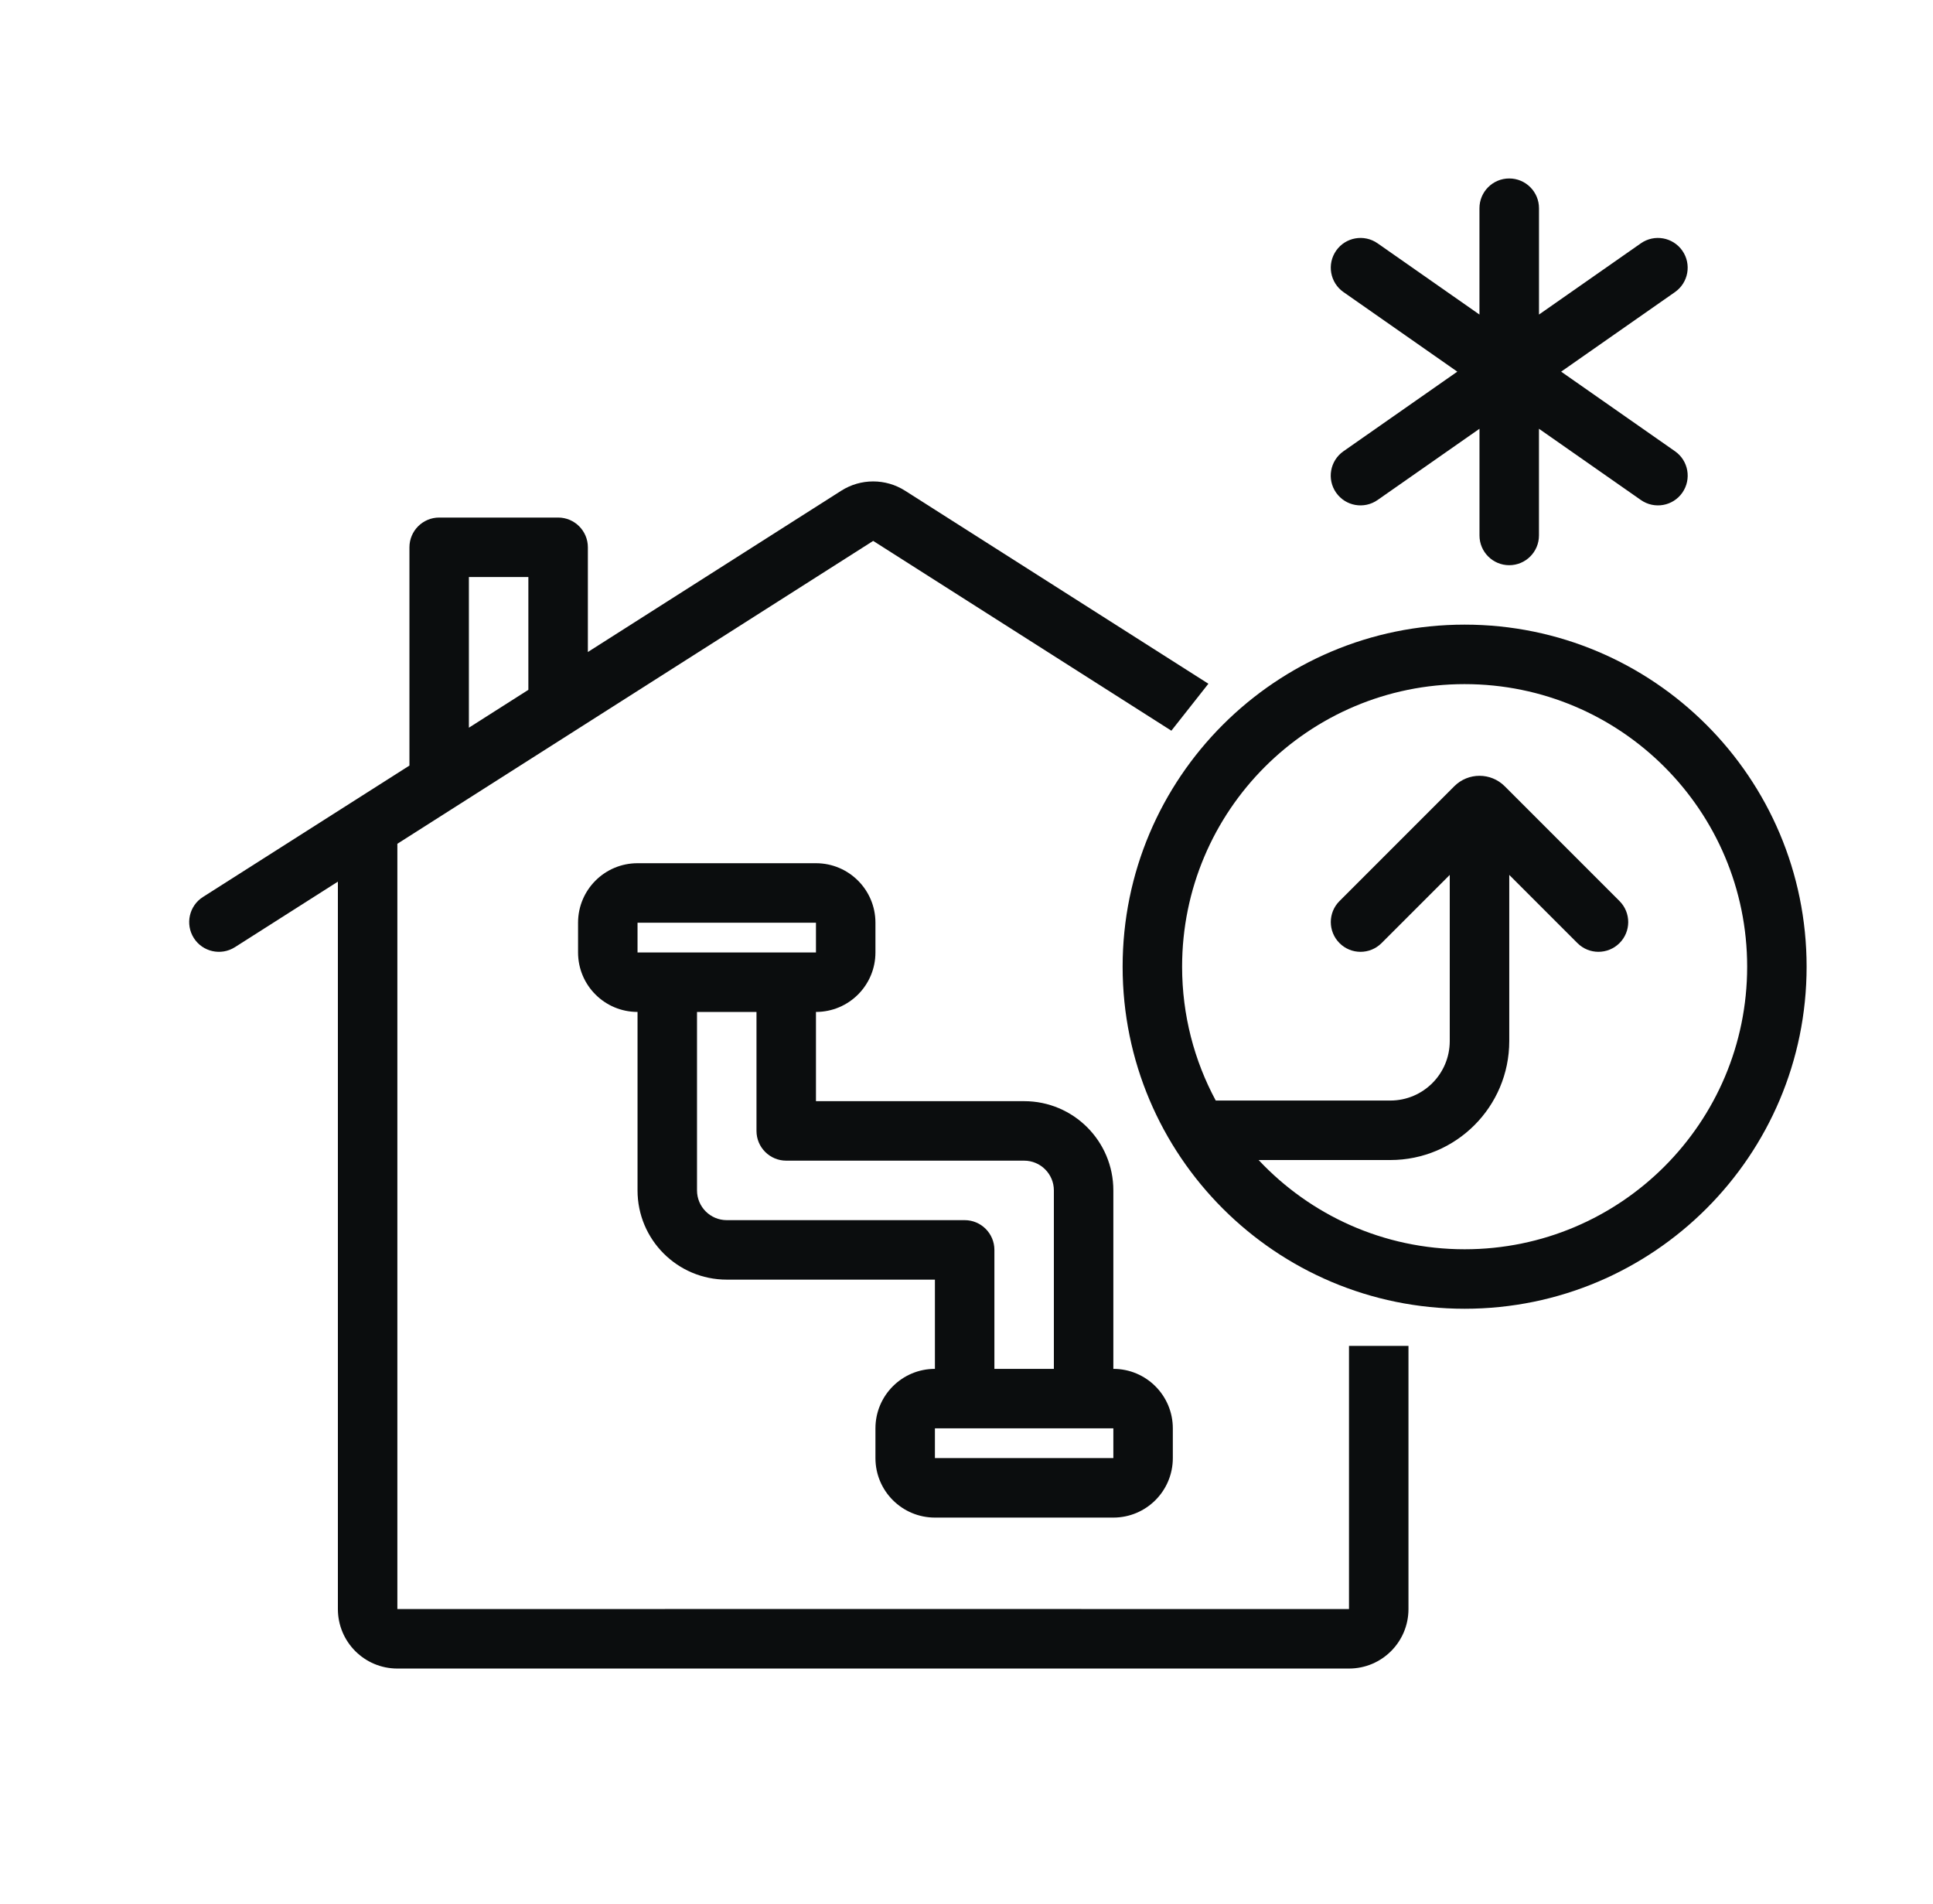
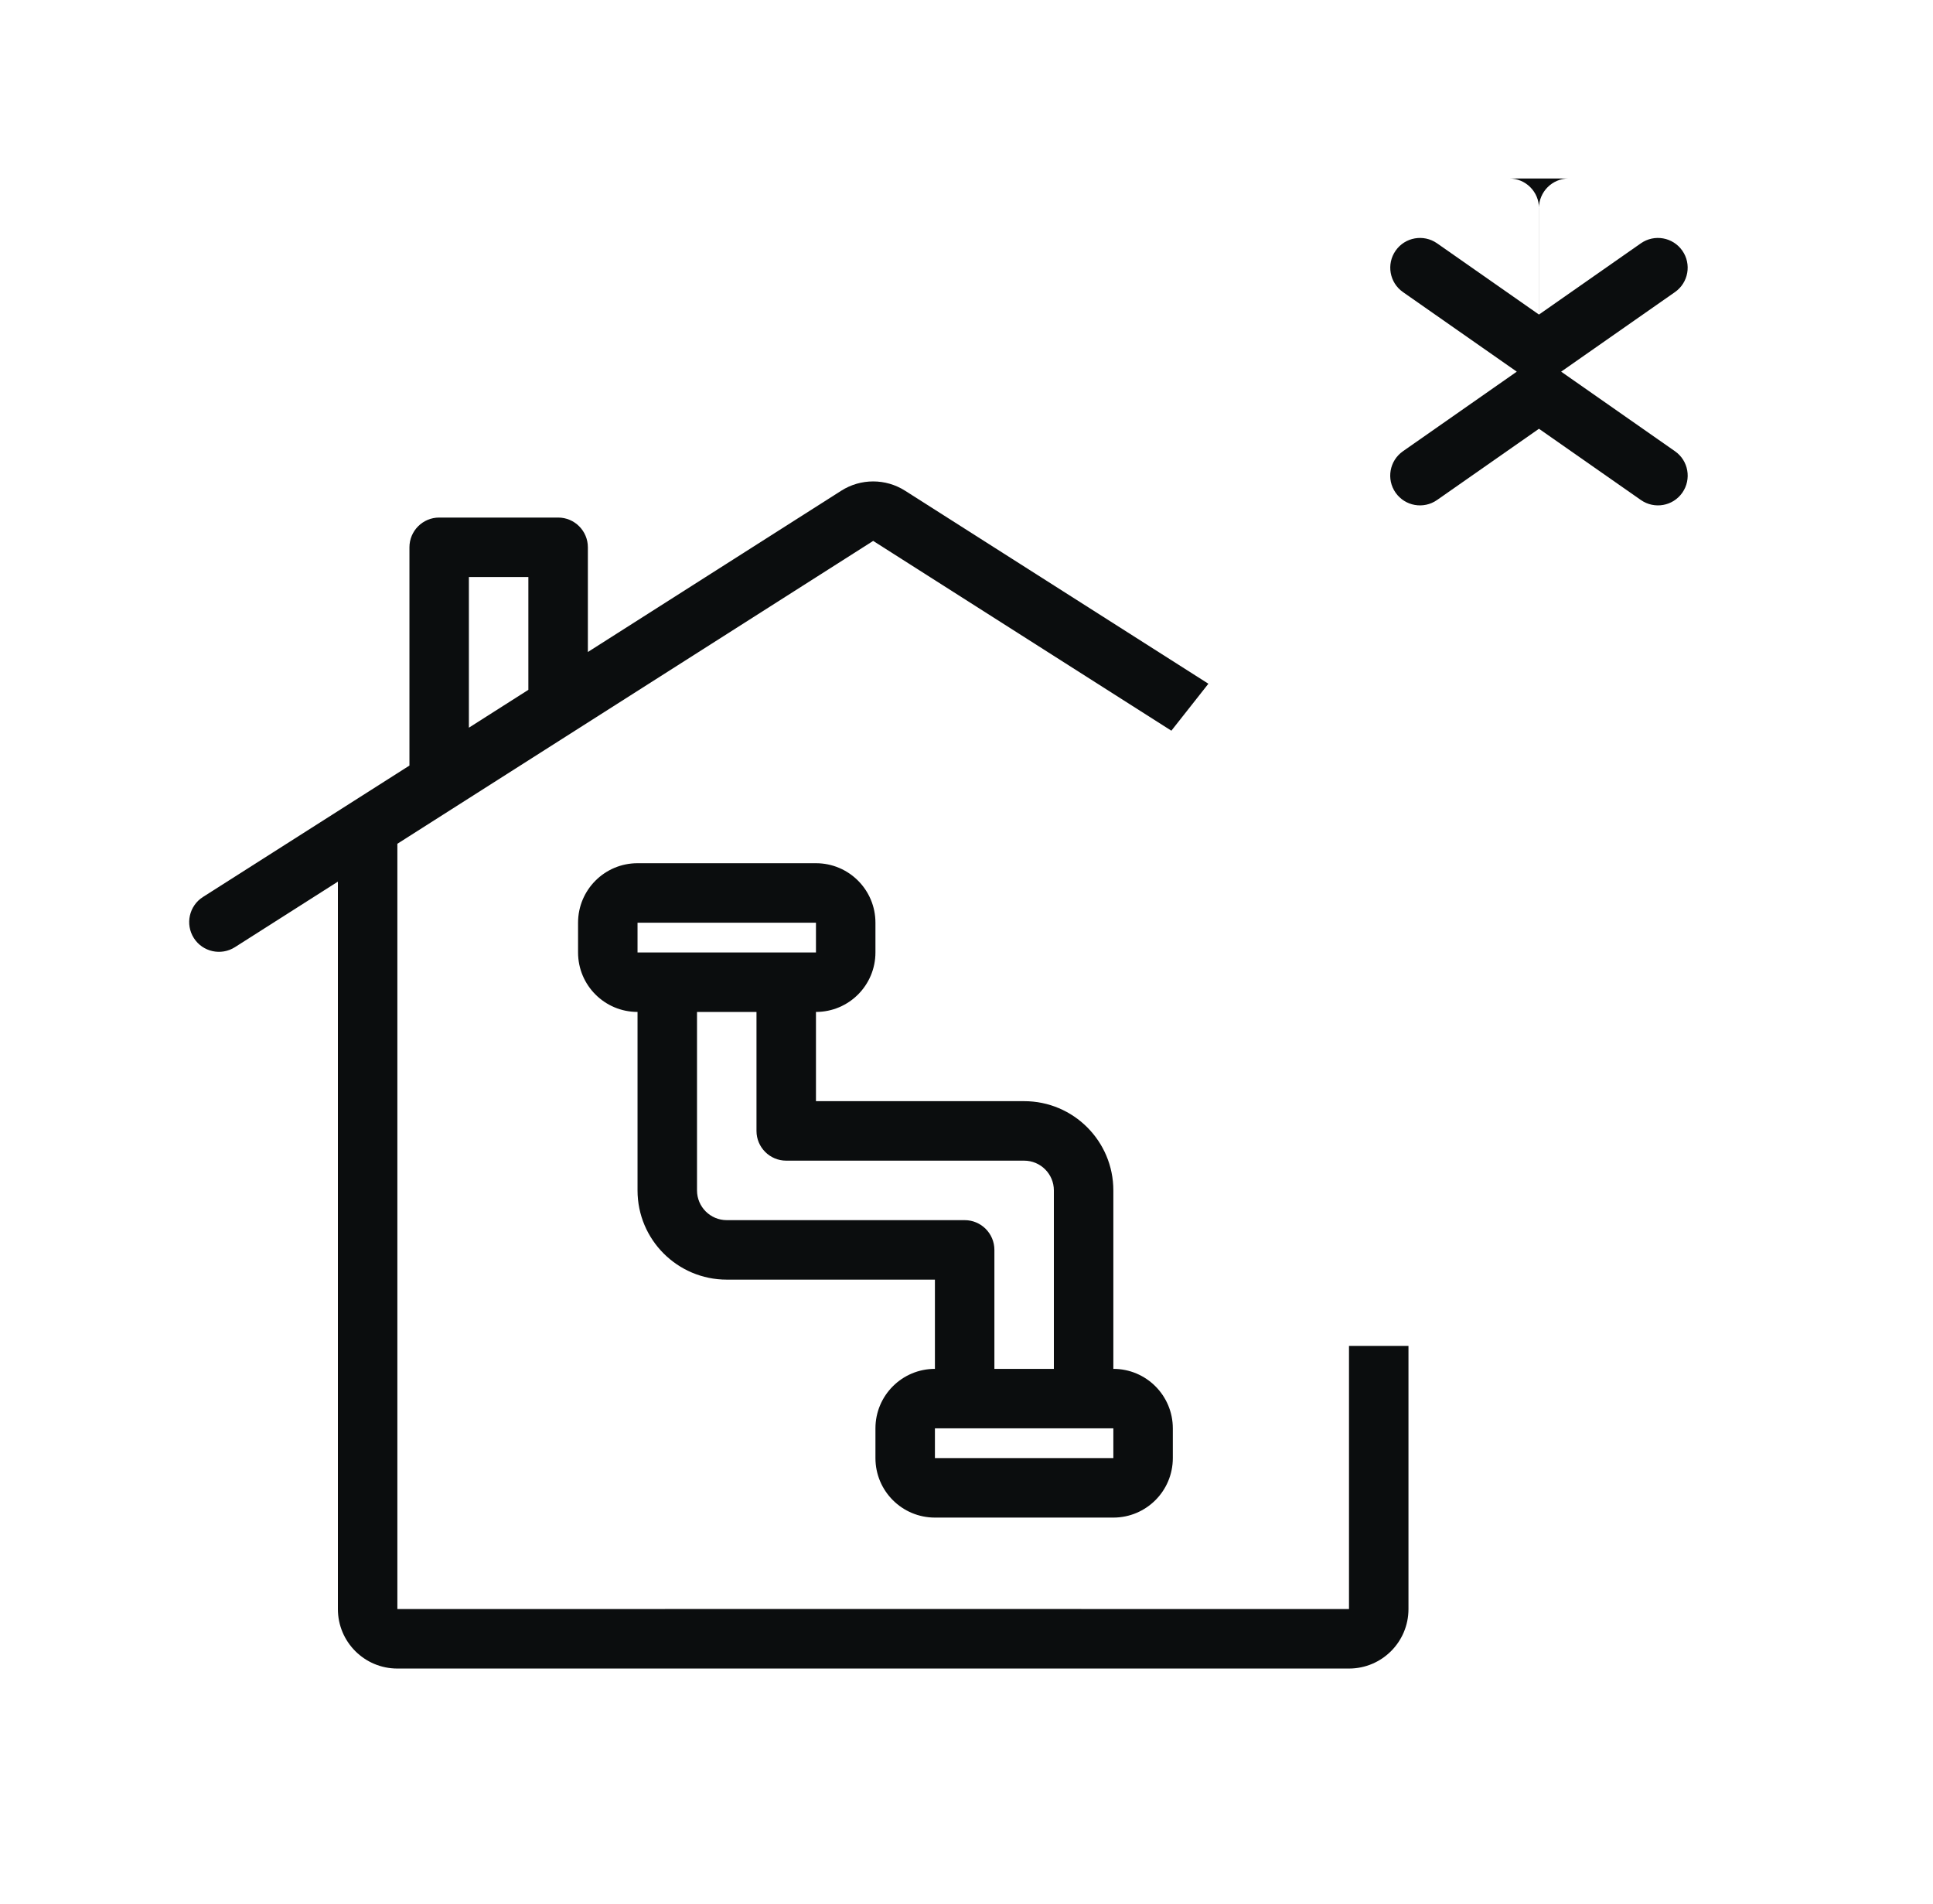
<svg xmlns="http://www.w3.org/2000/svg" fill="none" height="64" viewBox="0 0 65 64" width="65">
  <g fill="#0B0D0E">
-     <path d="m50.751 6c.552 0 1 .448 1 1v3.575l3.426-2.395c.453-.316 1.076-.206 1.393.247s.206 1.076-.247 1.393l-3.827 2.675 3.828 2.676c.453.316.563.94.247 1.393s-.94.563-1.393.247l-3.428-2.396v3.587c0 .552-.448 1-1 1-.552 0-1-.448-1-1v-3.587l-3.428 2.396c-.453.316-1.076.206-1.393-.247s-.206-1.076.247-1.393l3.828-2.676-3.827-2.675c-.453-.316-.563-.94-.247-1.393s.94-.563 1.393-.247l3.426 2.395v-3.575c0-.552.448-1 1-1z" />
+     <path d="m50.751 6c.552 0 1 .448 1 1v3.575l3.426-2.395c.453-.316 1.076-.206 1.393.247s.206 1.076-.247 1.393l-3.827 2.675 3.828 2.676c.453.316.563.94.247 1.393s-.94.563-1.393.247l-3.428-2.396v3.587v-3.587l-3.428 2.396c-.453.316-1.076.206-1.393-.247s-.206-1.076.247-1.393l3.828-2.676-3.827-2.675c-.453-.316-.563-.94-.247-1.393s.94-.563 1.393-.247l3.426 2.395v-3.575c0-.552.448-1 1-1z" />
    <g clip-rule="evenodd" fill-rule="evenodd">
      <path d="m30.435 16.498c-.655-.417-1.492-.417-2.147 0l-8.52 5.422v-3.52c0-.552-.448-1-1-1h-4c-.552 0-1 .448-1 1v7.338l-6.943 4.418c-.466.296-.603.915-.307 1.381.296.466.915.603 1.381.307l3.463-2.204v24.456c0 1.105.895 2 2 2h32c1.105 0 2-.895 2-2v-8.847h-2v8.847h-9v-.003h-14v.003h-9v-25.729l16-10.182 10.027 6.381 1.245-1.579zm-14.668 7.967 2-1.273v-3.793h-2z" />
      <path d="m19.438 31.021c0-1.105.895-2 2-2h6c1.105 0 2 .895 2 2v1c0 1.105-.895 2-2 2v3h7c1.657 0 3 1.343 3 3v6c1.105 0 2 .895 2 2v1c0 1.105-.895 2-2 2h-6c-1.105 0-2-.895-2-2v-1c0-1.105.895-2 2-2v-3h-7c-1.657 0-3-1.343-3-3v-6c-1.105 0-2-.895-2-2zm14 15h2v-6c0-.552-.448-1-1-1h-8c-.552 0-1-.448-1-1v-4h-2v6c0 .552.448 1 1 1h8c.552 0 1 .448 1 1zm-2 2v1h6v-1zm-4-17h-6v1h6z" />
-       <path d="m49.25 23c-5.247 0-9.5 4.253-9.5 9.5 0 1.628.41 3.161 1.131 4.5h5.869c1.105 0 2-.895 2-2v-5.586l-2.293 2.293c-.391.391-1.024.391-1.414 0s-.391-1.024 0-1.414l3.859-3.859c.469-.469 1.228-.469 1.697 0l3.859 3.859c.391.391.391 1.024 0 1.414s-1.024.391-1.414 0l-2.293-2.293v5.586c0 2.209-1.791 4-4 4h-4.428c1.733 1.847 4.196 3 6.928 3 5.247 0 9.5-4.253 9.5-9.5s-4.253-9.5-9.5-9.5zm-11.5 9.5c0-6.351 5.149-11.5 11.5-11.5s11.5 5.149 11.5 11.5-5.149 11.5-11.5 11.5-11.5-5.149-11.5-11.5z" />
    </g>
  </g>
</svg>